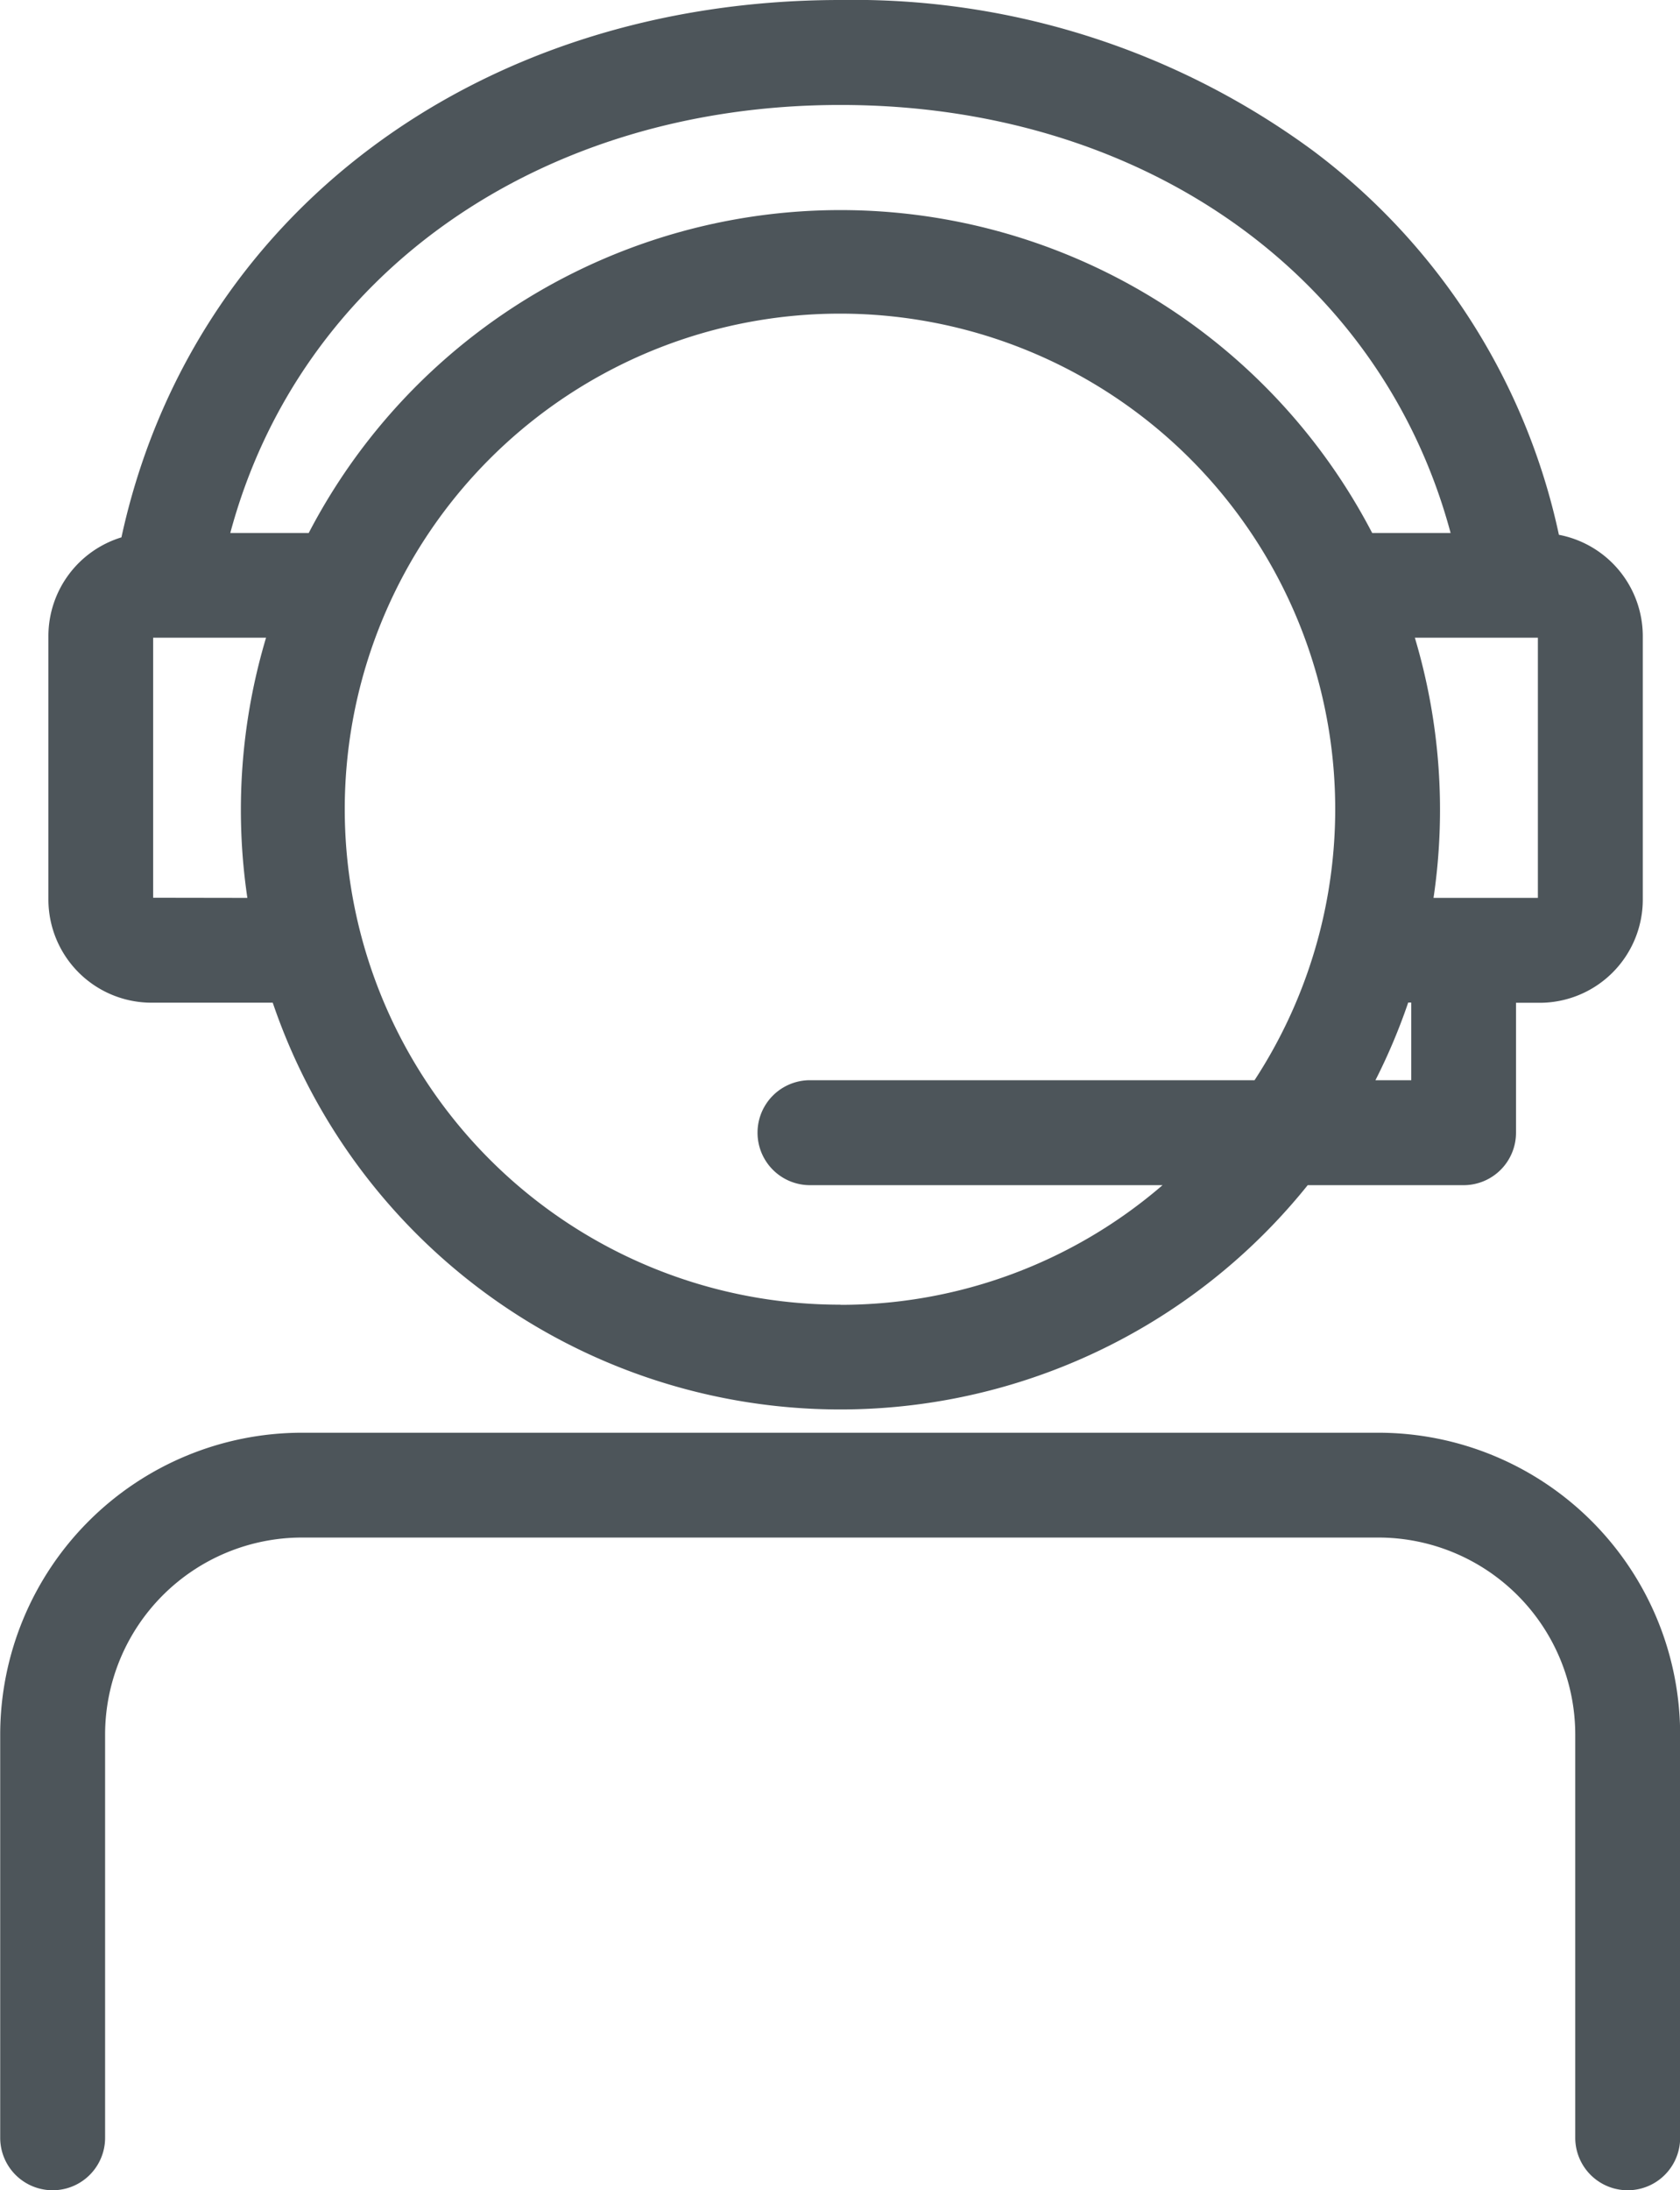
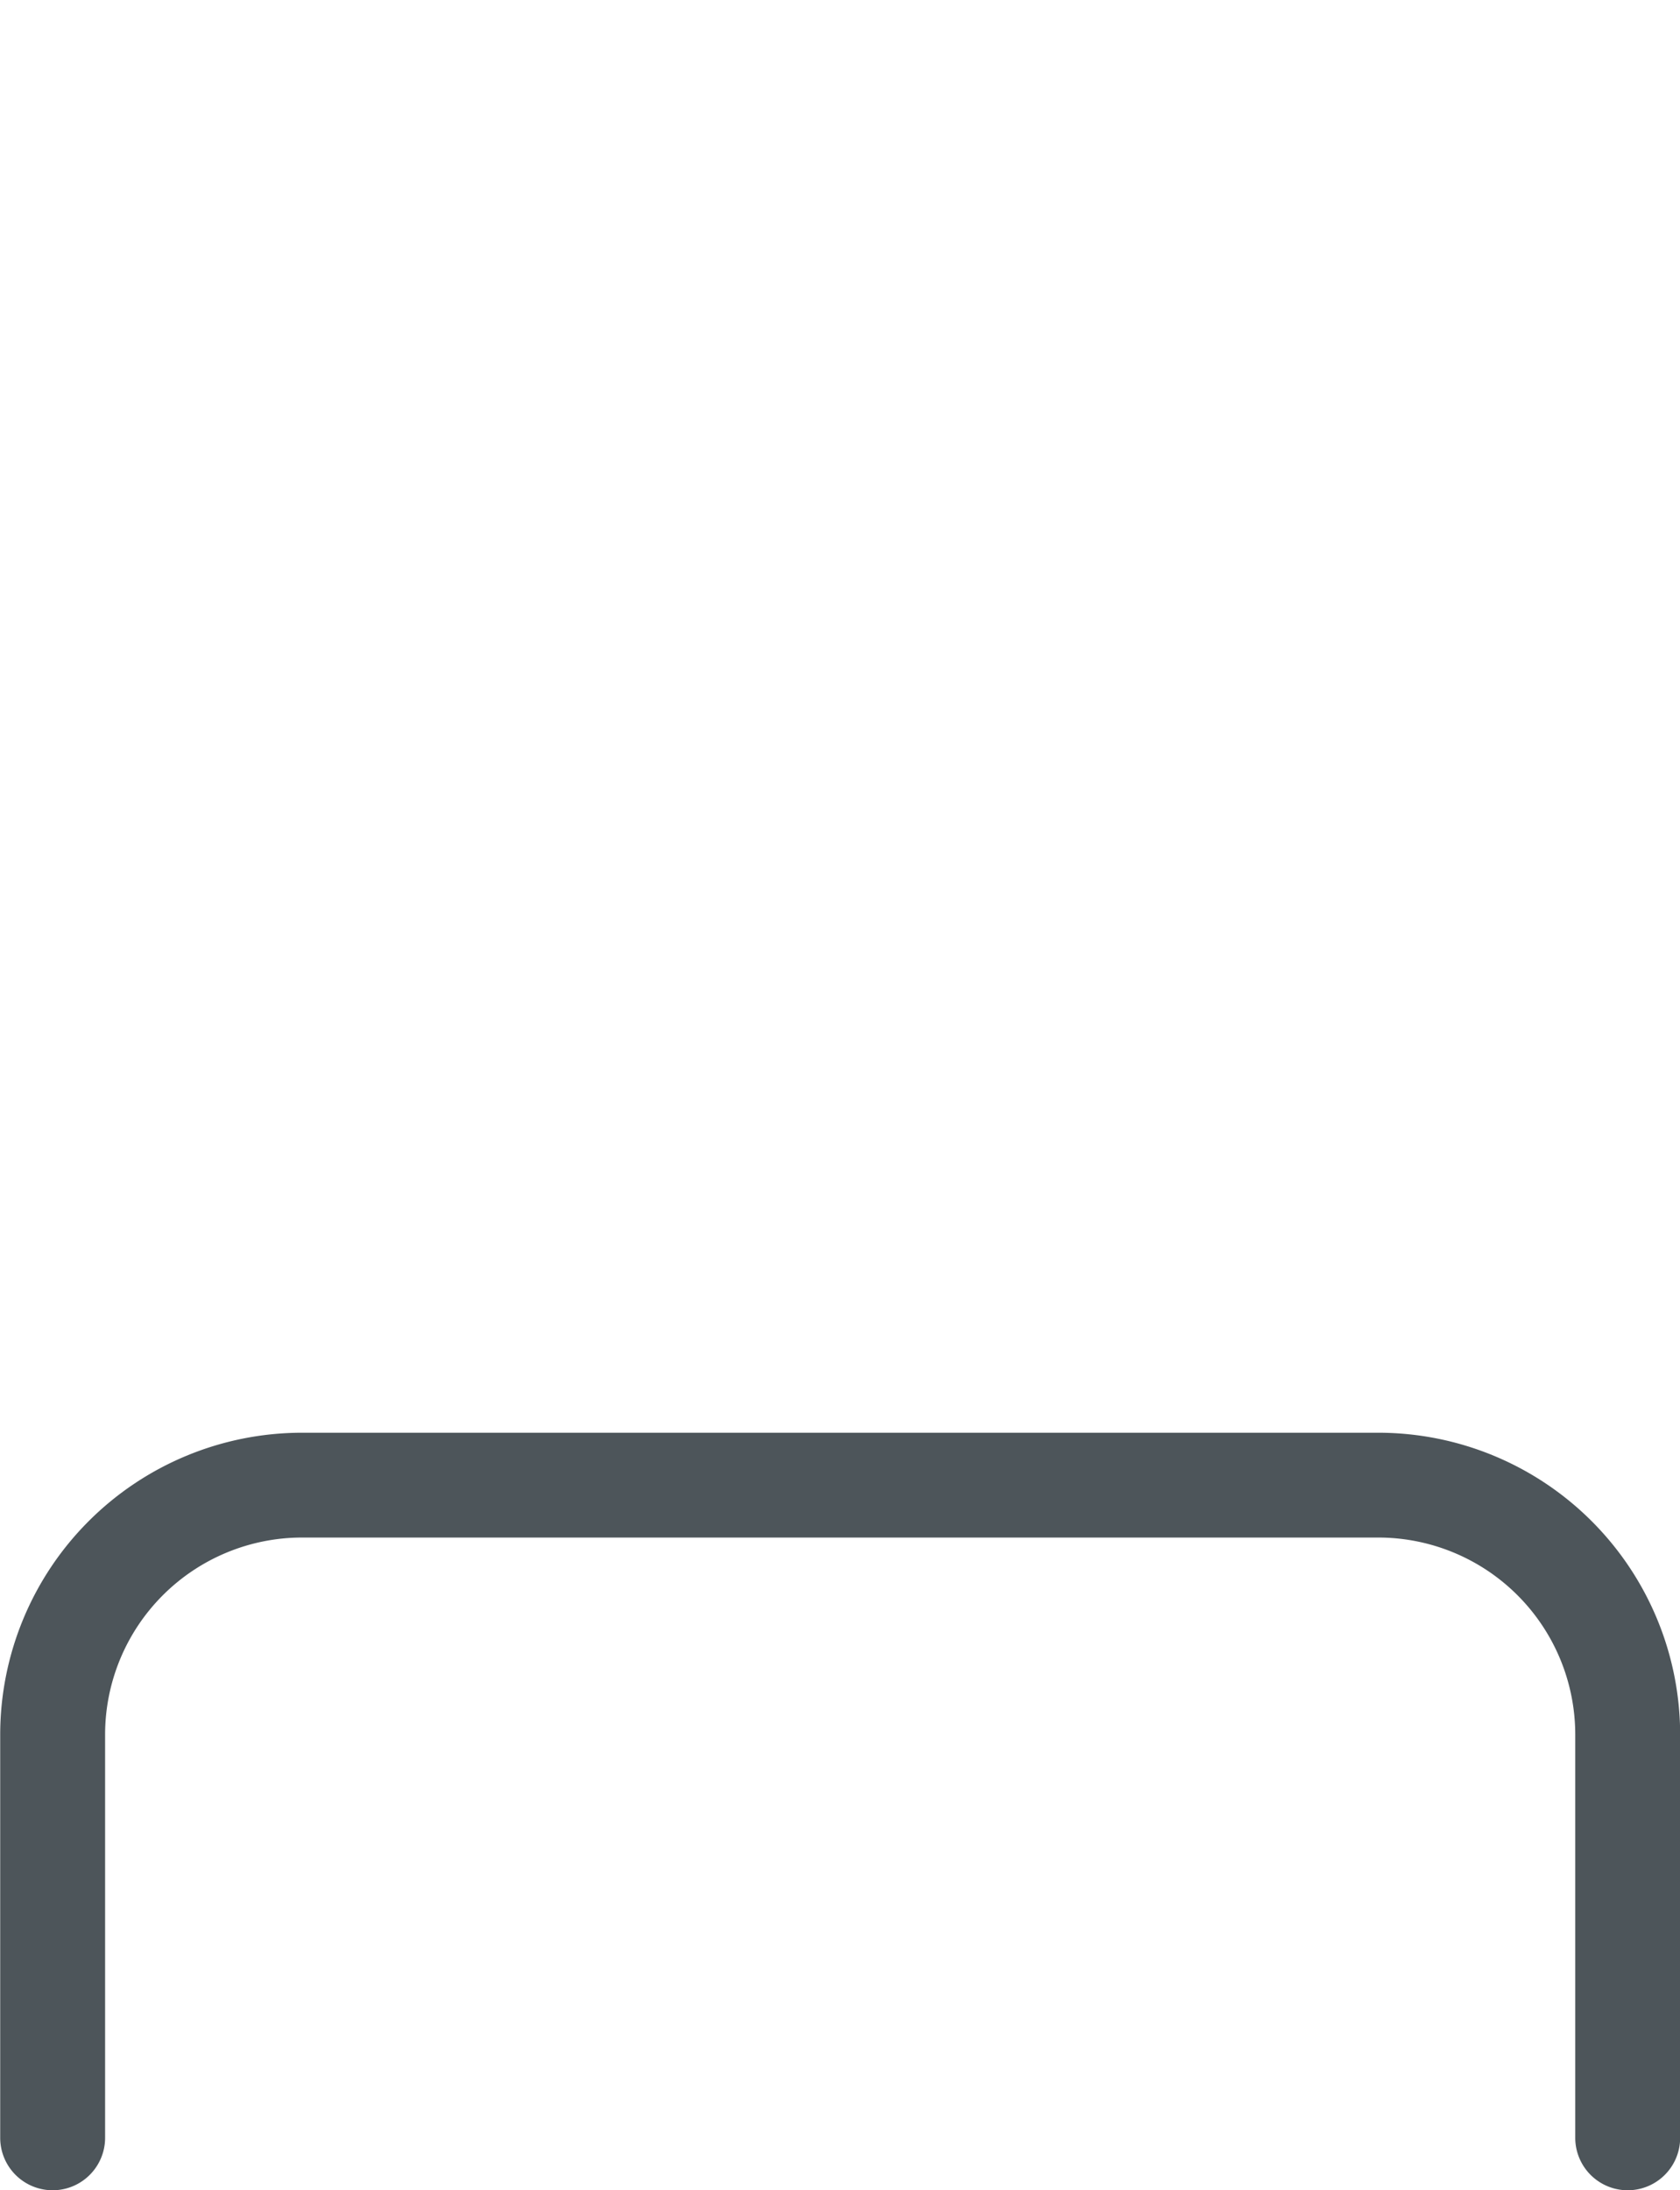
<svg xmlns="http://www.w3.org/2000/svg" width="33.632" height="43.819" viewBox="0 0 33.632 43.819">
  <g id="call-center-svgrepo-com" transform="translate(-55.859)">
-     <path id="Trazado_787" data-name="Trazado 787" d="M68.545,20.061h2.428a12,12,0,0,0,20.719,3.651h3.121a1.049,1.049,0,0,0,1.049-1.049v-2.6h.473A2.065,2.065,0,0,0,98.4,18V12.724A2.066,2.066,0,0,0,96.721,10.7a13,13,0,0,0-4.927-7.688A15.518,15.518,0,0,0,82.338,0C75.074,0,69.344,4.3,67.944,10.751a2.066,2.066,0,0,0-1.462,1.973V18A2.065,2.065,0,0,0,68.545,20.061Zm.034-2.1V12.759h2.26a12.02,12.02,0,0,0-.374,5.205Zm13.759,8.142a9.914,9.914,0,1,1,8.29-4.491h-8.9a1.049,1.049,0,1,0,0,2.1h7.058A9.862,9.862,0,0,1,82.338,26.106Zm11.426-4.491h-.716a11.938,11.938,0,0,0,.656-1.554h.061v1.554ZM96.3,17.964H94.211a12.021,12.021,0,0,0-.374-5.205H96.3v5.205ZM82.338,2.1c6.045,0,10.829,3.4,12.215,8.564h-1.57a12,12,0,0,0-21.29,0h-1.57C71.507,5.5,76.3,2.1,82.338,2.1Z" transform="translate(-9.654)" fill="#4d555a" />
    <path id="Trazado_788" data-name="Trazado 788" d="M83.454,314.352H61.9a6.044,6.044,0,0,0-6.037,6.037v8.069a1.049,1.049,0,0,0,2.1,0v-8.069a3.944,3.944,0,0,1,3.94-3.94H83.454a3.944,3.944,0,0,1,3.94,3.94v8.069a1.049,1.049,0,1,0,2.1,0v-8.069A6.044,6.044,0,0,0,83.454,314.352Z" transform="translate(0 -285.687)" fill="#4d555a" />
  </g>
</svg>